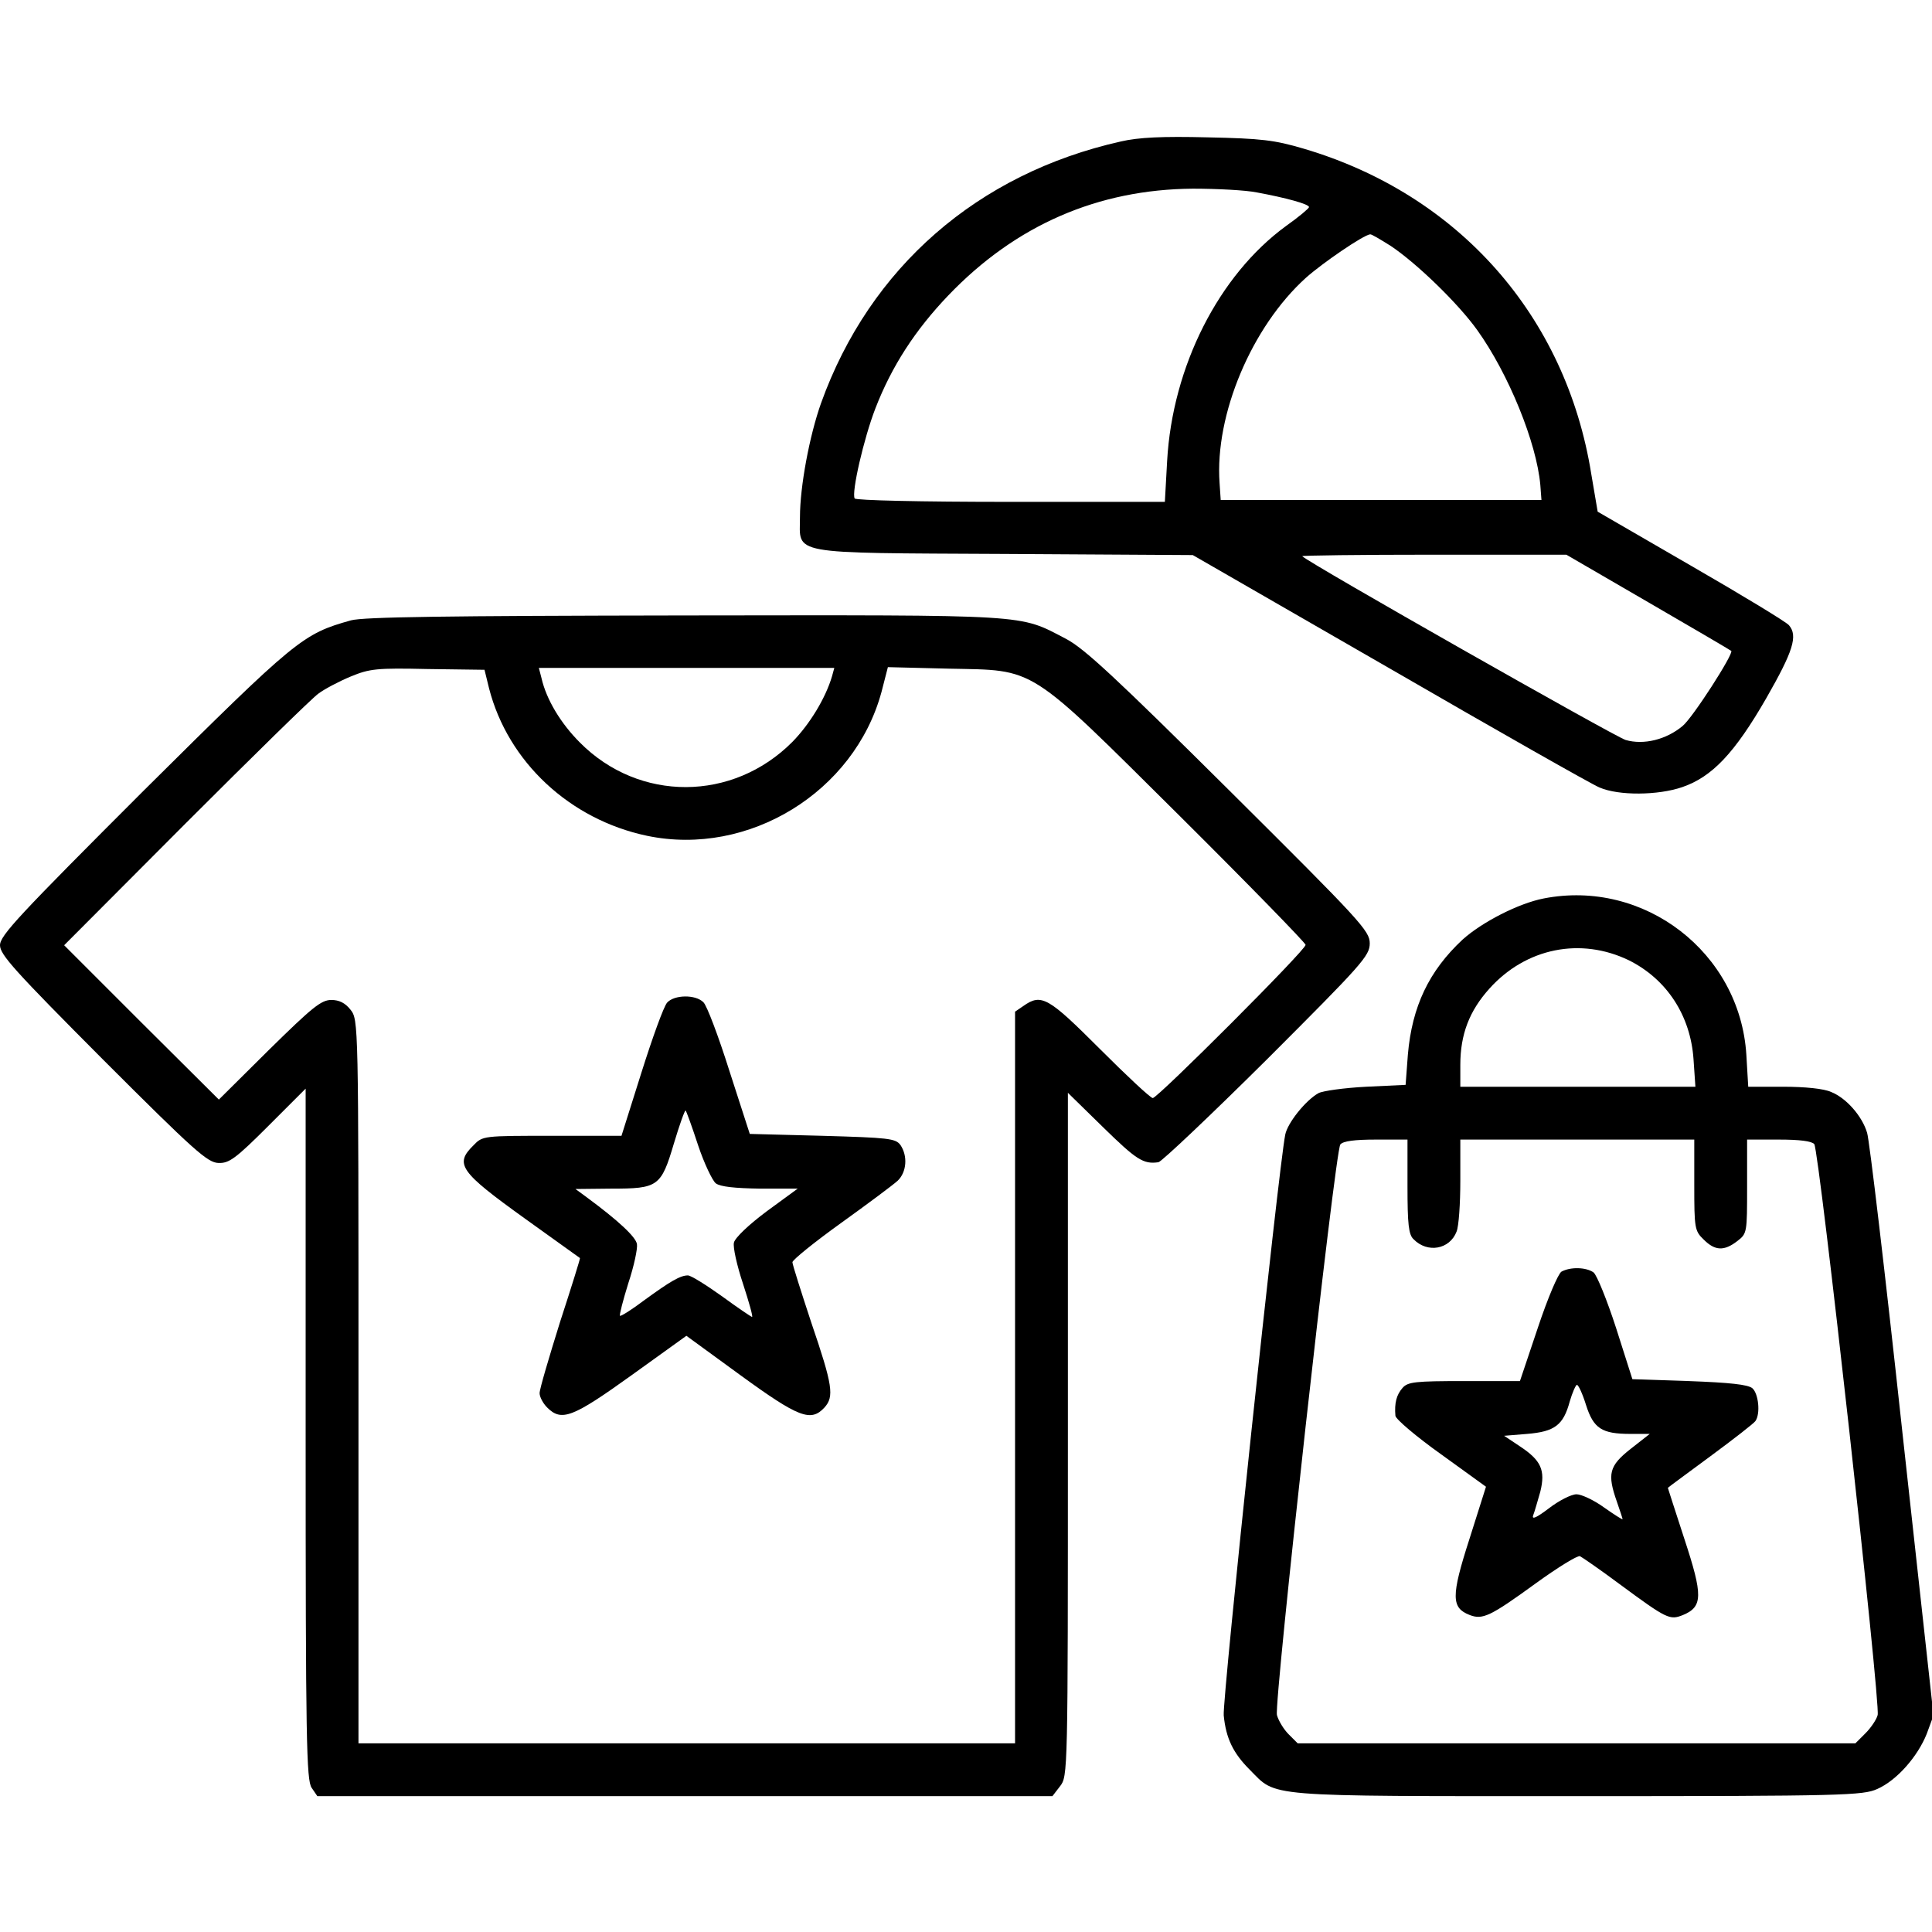
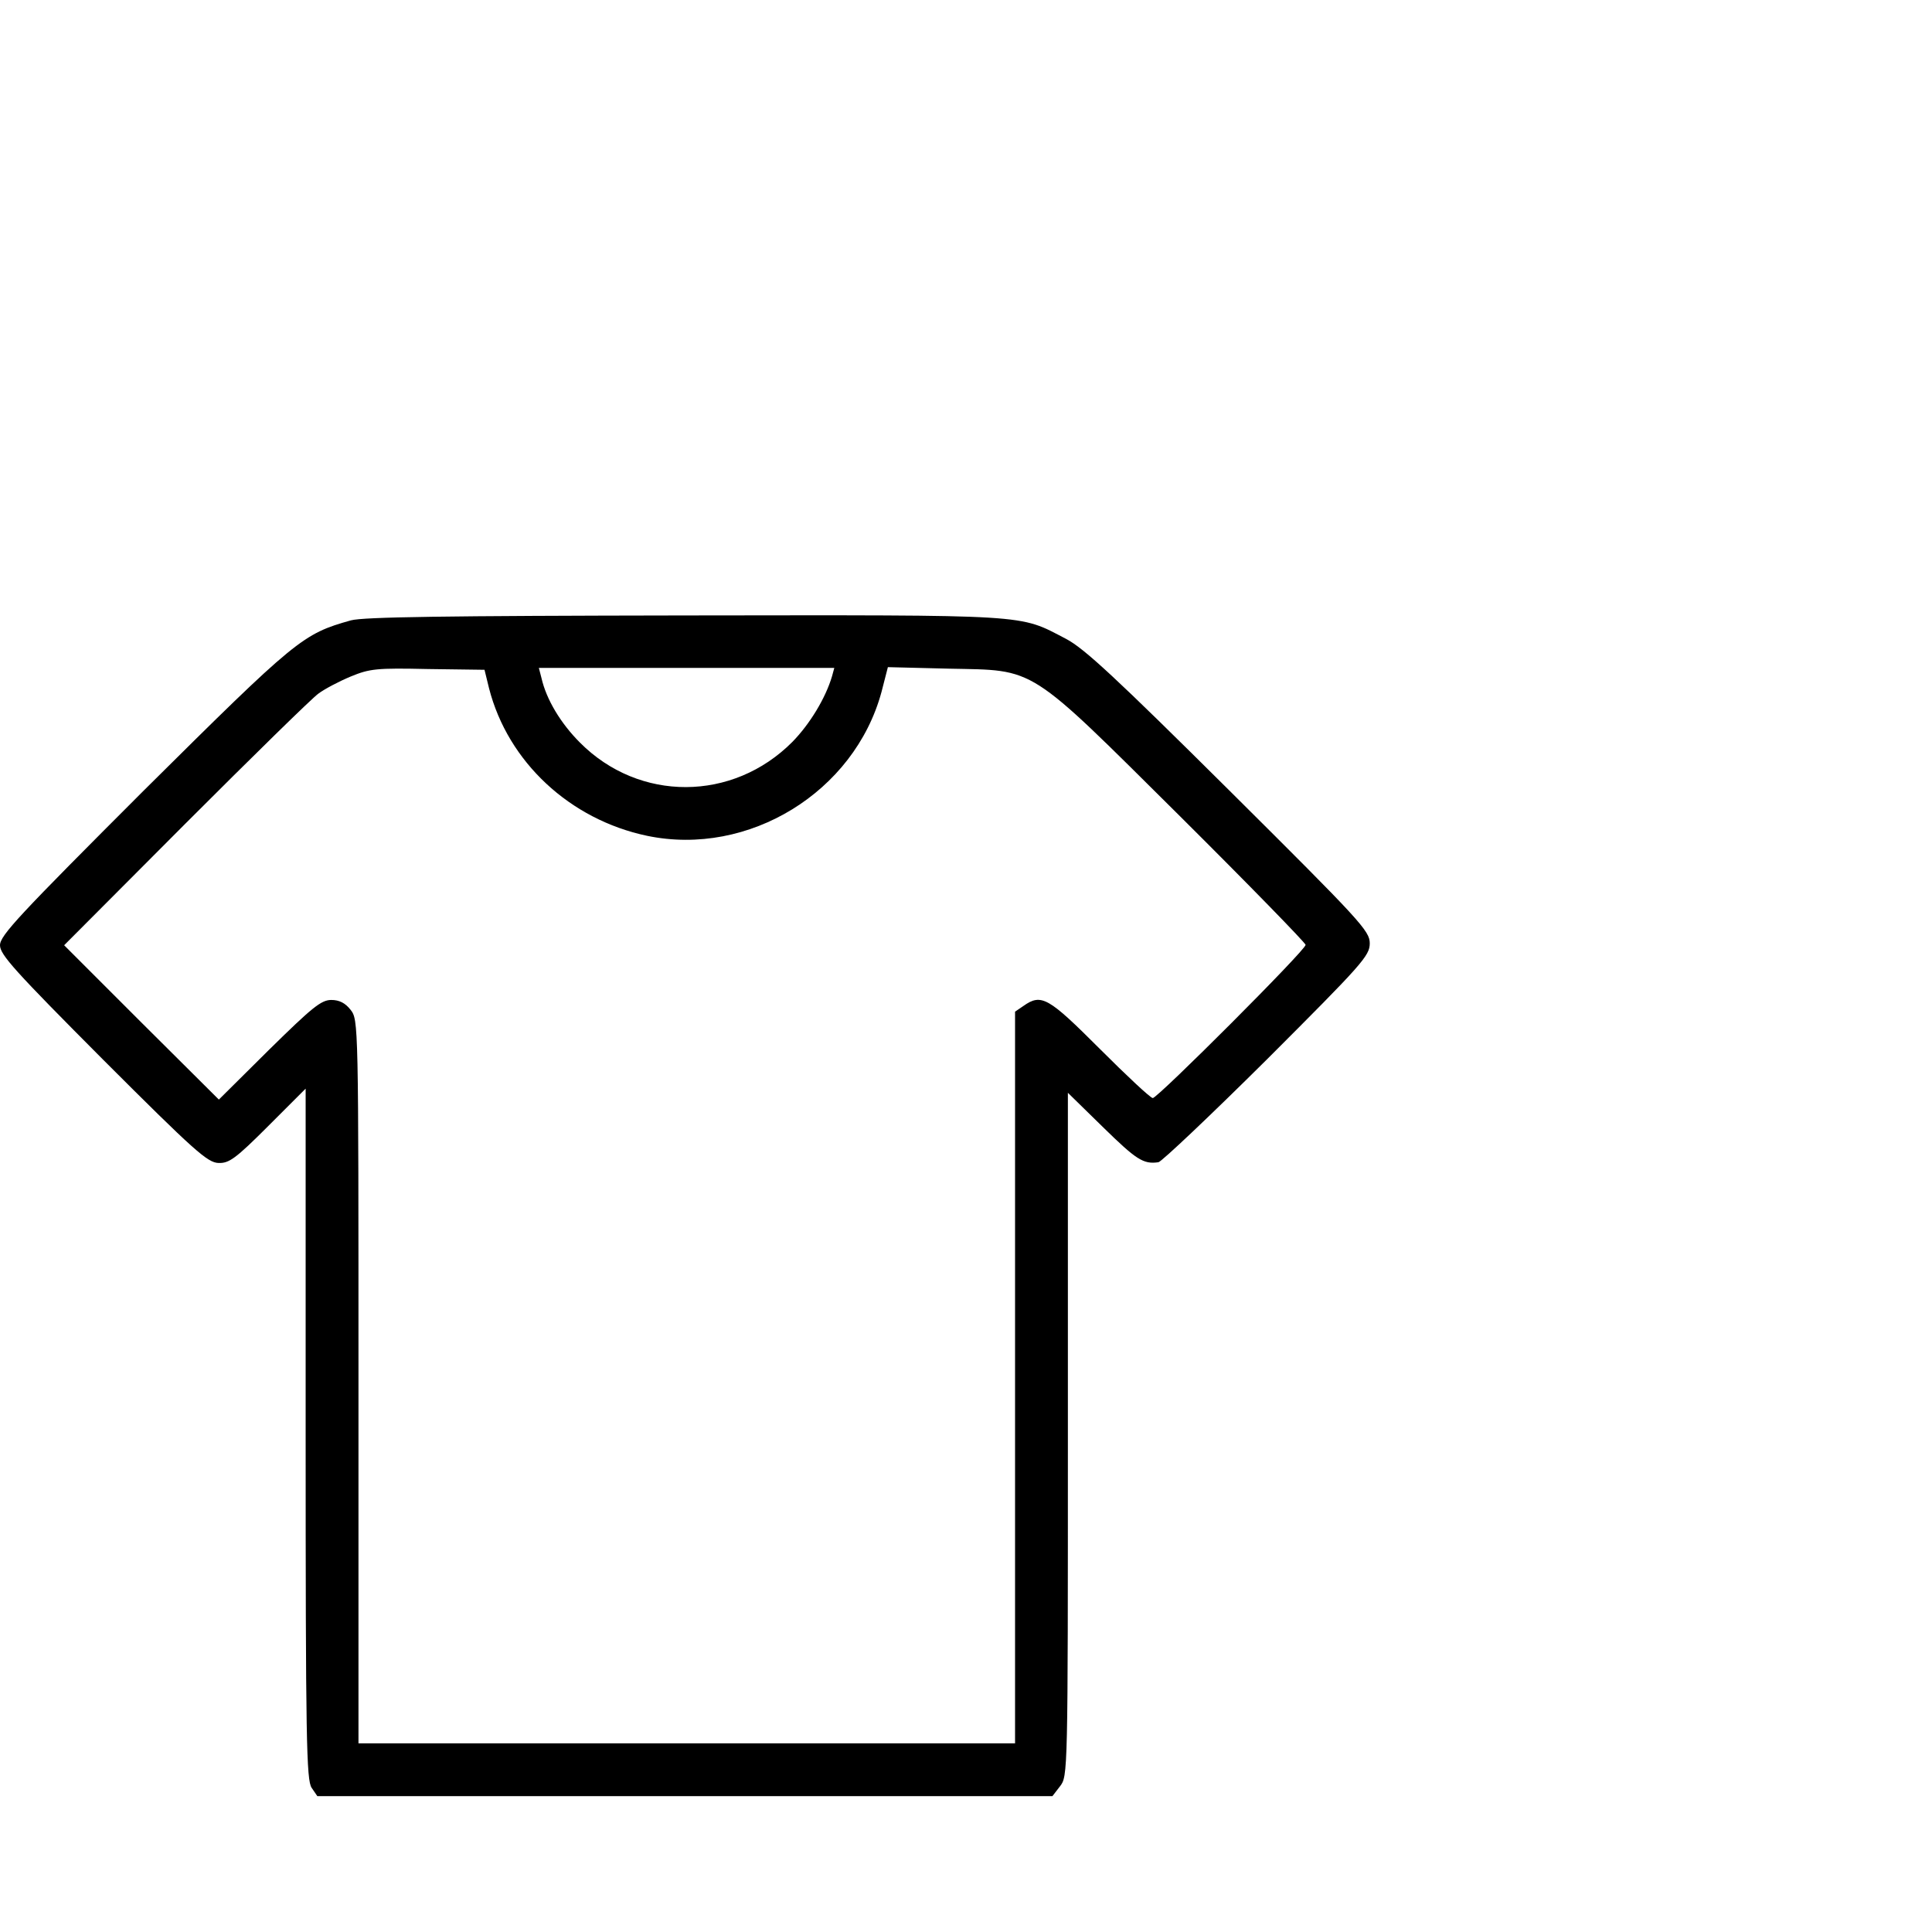
<svg xmlns="http://www.w3.org/2000/svg" width="682.667" height="682.667" version="1.0" viewBox="0 0 512 512">
-   <path d="M297 37.5c-37.9 8.5-66.5 33.4-79.4 69.3-3.1 8.7-5.6 22.2-5.6 30.2 0 10.1-3.7 9.5 54.2 9.8l49.9.3 52.1 30c28.7 16.6 53.7 30.8 55.7 31.6 5.1 2.2 15.5 2.1 21.9-.1 7.9-2.7 13.9-9 22.3-23.6 7.1-12.4 8.4-16.5 6-19.3-.6-.8-12.3-7.9-26-15.8l-24.7-14.3-1.7-10c-6.7-41.9-35.2-74.1-76.2-86.2-7.8-2.3-11.2-2.7-25.5-3-11.9-.3-18.3 0-23 1.1zM333.1 51c7.6 1.4 13.9 3.1 13.8 3.9 0 .3-2.7 2.6-6.1 5-17.8 13-30.1 37.2-31.5 62.3l-.6 10.8h-40.8c-24.3 0-41-.4-41.4-.9-.9-1.5 2.4-15.9 5.5-23.9 4.3-11.1 10.5-20.7 19.3-29.9C269.2 59.6 291 50.2 316.1 50c6.4 0 14.1.4 17 1zm35.5 14.2c7 4.7 17.9 15.3 22.9 22.3 8.3 11.6 15.7 29.8 16.7 41l.3 4h-85l-.3-4.5c-1.3-18.1 8.5-41.4 22.9-54.4 4.5-4 15.2-11.3 17-11.5.3-.1 2.8 1.4 5.5 3.1zm68.2 94.4c11.9 6.9 21.8 12.7 22 12.9.7.7-10.2 17.7-12.9 19.9-4.3 3.6-10.3 5.1-15.1 3.7-2.9-.9-83.8-46.8-85.7-48.7-.2-.2 15.4-.4 34.8-.4h35.2l21.7 12.6z" />
  <path d="M93 164.4c-12.8 3.6-14.3 4.8-54.8 45C5.1 242.5 0 247.9 0 250.5c0 2.5 3.9 6.8 27.3 30.3 24.3 24.3 27.7 27.3 30.6 27.4 2.8.1 4.5-1.1 13.2-9.8l9.9-9.9V380c0 81.3.2 91.8 1.6 93.8l1.5 2.2h194.8l2-2.6c2.1-2.7 2.1-3.1 2.1-93.2v-90.6l9.4 9.2c8.7 8.5 10.6 9.8 14.6 9.2.8-.1 13.8-12.4 28.8-27.3C361 255.5 363 253.3 363 250c0-3.3-2.3-5.8-37.2-40.5-30.1-29.9-38.5-37.7-43.3-40.2-12.7-6.6-8.3-6.3-100.9-6.2-64 .1-85.2.4-88.6 1.3zm36.6 18c5 19.5 21.4 34.8 41.9 39.1 26.9 5.6 54.9-11.6 62.1-38.1l1.7-6.6 16.1.4c23.4.5 20.5-1.4 61.4 39.2 18.2 18.1 33.2 33.5 33.2 34 0 1.4-39.2 40.6-40.5 40.6-.6 0-6.9-5.9-14-13-13.7-13.7-15.5-14.8-20.3-11.4l-2.2 1.5V462H95v-95.9c0-95.4 0-95.8-2.1-98.5-1.4-1.8-3-2.6-5.1-2.6-2.7 0-5.1 2-16.5 13.2L58 291.4 37.5 271 17 250.5l32.2-32.3c17.8-17.8 33.6-33.3 35.2-34.4 1.6-1.2 5.4-3.2 8.5-4.5 5.1-2.1 6.9-2.3 20.5-2l15 .2 1.2 4.9zm90.9-3.2c-1.7 5.8-5.9 12.7-10.5 17.4-15.8 15.9-40.6 16-56.3.2-5.1-5.1-8.9-11.4-10.2-17.1l-.7-2.7H221.1l-.6 2.2z" />
-   <path d="M176.8 265.7c-.9 1-3.9 9.3-6.8 18.5l-5.3 16.8h-18.4c-18.2 0-18.4 0-20.8 2.5-5.1 5-3.7 7 13.7 19.5 7.9 5.7 14.4 10.3 14.5 10.4.1.1-2.3 7.8-5.3 17-2.9 9.3-5.4 17.7-5.4 18.8 0 1 .9 2.7 2 3.8 3.8 3.8 6.7 2.7 22.3-8.5l14.6-10.5 14.4 10.5c15.4 11.2 18.6 12.4 22.2 8.5 2.6-2.9 2.2-5.8-3.5-22.5-2.7-8.2-5-15.4-5-16 0-.6 5.8-5.3 12.9-10.4 7.1-5.1 13.8-10.1 15-11.2 2.4-2.3 2.7-6.6.7-9.5-1.3-1.7-3.1-1.9-20.7-2.4l-19.2-.5-5.4-16.7c-2.9-9.2-6-17.4-6.9-18.2-2.1-2.1-7.7-2-9.6.1zm8.2 37.8c1.6 4.8 3.8 9.4 4.7 10.1 1.2.9 5 1.3 11.8 1.4h9.9l-8.2 6c-4.7 3.5-8.4 7-8.7 8.3-.3 1.2.8 6.1 2.4 10.9 1.6 4.9 2.7 8.8 2.4 8.8-.2 0-3.9-2.5-8-5.5-4.2-3-8.2-5.5-9-5.5-2 0-4.6 1.5-11.6 6.6-3.3 2.5-6.2 4.3-6.4 4.1-.2-.2.8-4.1 2.2-8.6 1.5-4.5 2.5-9.2 2.3-10.4-.3-1.9-4.9-6.2-13.3-12.4l-3-2.2 9.5-.1c12.4 0 13.2-.5 16.6-12 1.5-5 2.9-8.9 3.1-8.7.2.2 1.7 4.3 3.3 9.2zM409.1 238.1c-6.7 1.3-16.4 6.3-21.5 10.9-8.9 8.3-13.4 17.7-14.5 30.5l-.6 8-10.5.5c-5.8.3-11.5 1.1-12.6 1.7-3.4 1.9-8.2 7.9-8.8 11-1.8 9-16.7 149.6-16.3 153.9.6 6.1 2.5 10 6.9 14.4 7.3 7.3 2.6 7 86.8 7 70.9 0 75.7-.2 79.5-1.9 5.2-2.3 10.7-8.6 13.1-14.6l1.8-4.9-8.3-75.5c-4.5-41.6-8.7-77.1-9.3-78.9-1.3-4.4-5.5-9.2-9.5-10.8-1.9-.9-7-1.4-12.6-1.4h-9.4l-.5-8.5c-1.7-27.1-27.1-46.6-53.7-41.4zm22.6 16.4c10 5 16.3 14.6 17.1 26.2l.5 7.3H387v-5.8c0-8.1 2.4-14.3 7.7-20.2 9.7-10.8 24.2-13.7 37-7.5zM373 314.4c0 10 .3 12.8 1.6 14 3.7 3.8 9.6 2.7 11.4-2 .6-1.4 1-7.5 1-13.5V302h62v12c0 11.5.1 12.2 2.5 14.5 3 3 5.4 3.1 8.9.4 2.6-2 2.6-2.2 2.6-14.5V302h8.4c5.5 0 8.7.4 9.4 1.2 1.3 1.6 17.6 148.3 16.8 151.3-.3 1.2-1.8 3.4-3.2 4.8l-2.7 2.7H343.9l-2.4-2.4c-1.3-1.3-2.7-3.6-3.1-5.1-.8-3.4 15.4-149.5 16.8-151.2.7-.9 3.8-1.3 9.4-1.3h8.4v12.4z" />
-   <path d="M413.8 337c-.9.6-3.6 6.9-6.3 15l-4.7 14h-14.7c-13 0-15 .2-16.4 1.8-1.6 1.8-2.2 4-1.9 7.4.1.9 5.5 5.5 12.1 10.2l11.9 8.6-4.4 13.9c-4.9 15.2-4.8 18.2.1 20.1 3.4 1.3 5.4.4 17.5-8.4 5.8-4.2 11-7.4 11.7-7.2.6.3 5.4 3.6 10.5 7.4 12.6 9.3 13.3 9.6 16.8 8.2 5.3-2.2 5.3-5.2.4-20.1-2.4-7.4-4.4-13.5-4.4-13.6 0-.1 5.1-3.8 11.3-8.4 6.1-4.5 11.5-8.7 11.9-9.3 1.4-2 .8-7.3-.8-8.7-1.2-1-6.1-1.5-16.8-1.9l-15-.5-4.3-13.5c-2.4-7.4-5.1-14.1-6-14.8-2-1.4-6.1-1.5-8.5-.2zm6.5 35.3c2 6.3 4.2 7.7 11.8 7.7h5.1l-5.1 4c-5.7 4.5-6.2 6.6-3.6 14 .8 2.3 1.5 4.4 1.5 4.6 0 .2-2.2-1.2-4.9-3.1-2.6-1.9-6-3.5-7.3-3.5-1.4 0-4.7 1.7-7.3 3.7-3.3 2.5-4.6 3.1-4.2 1.9.4-1 1.2-3.9 1.9-6.3 1.4-5.7.2-8.3-5.4-12l-4.2-2.8 6.1-.5c7.3-.6 9.6-2.3 11.3-8.6.7-2.4 1.6-4.4 1.9-4.4.4 0 1.5 2.4 2.4 5.3z" />
</svg>